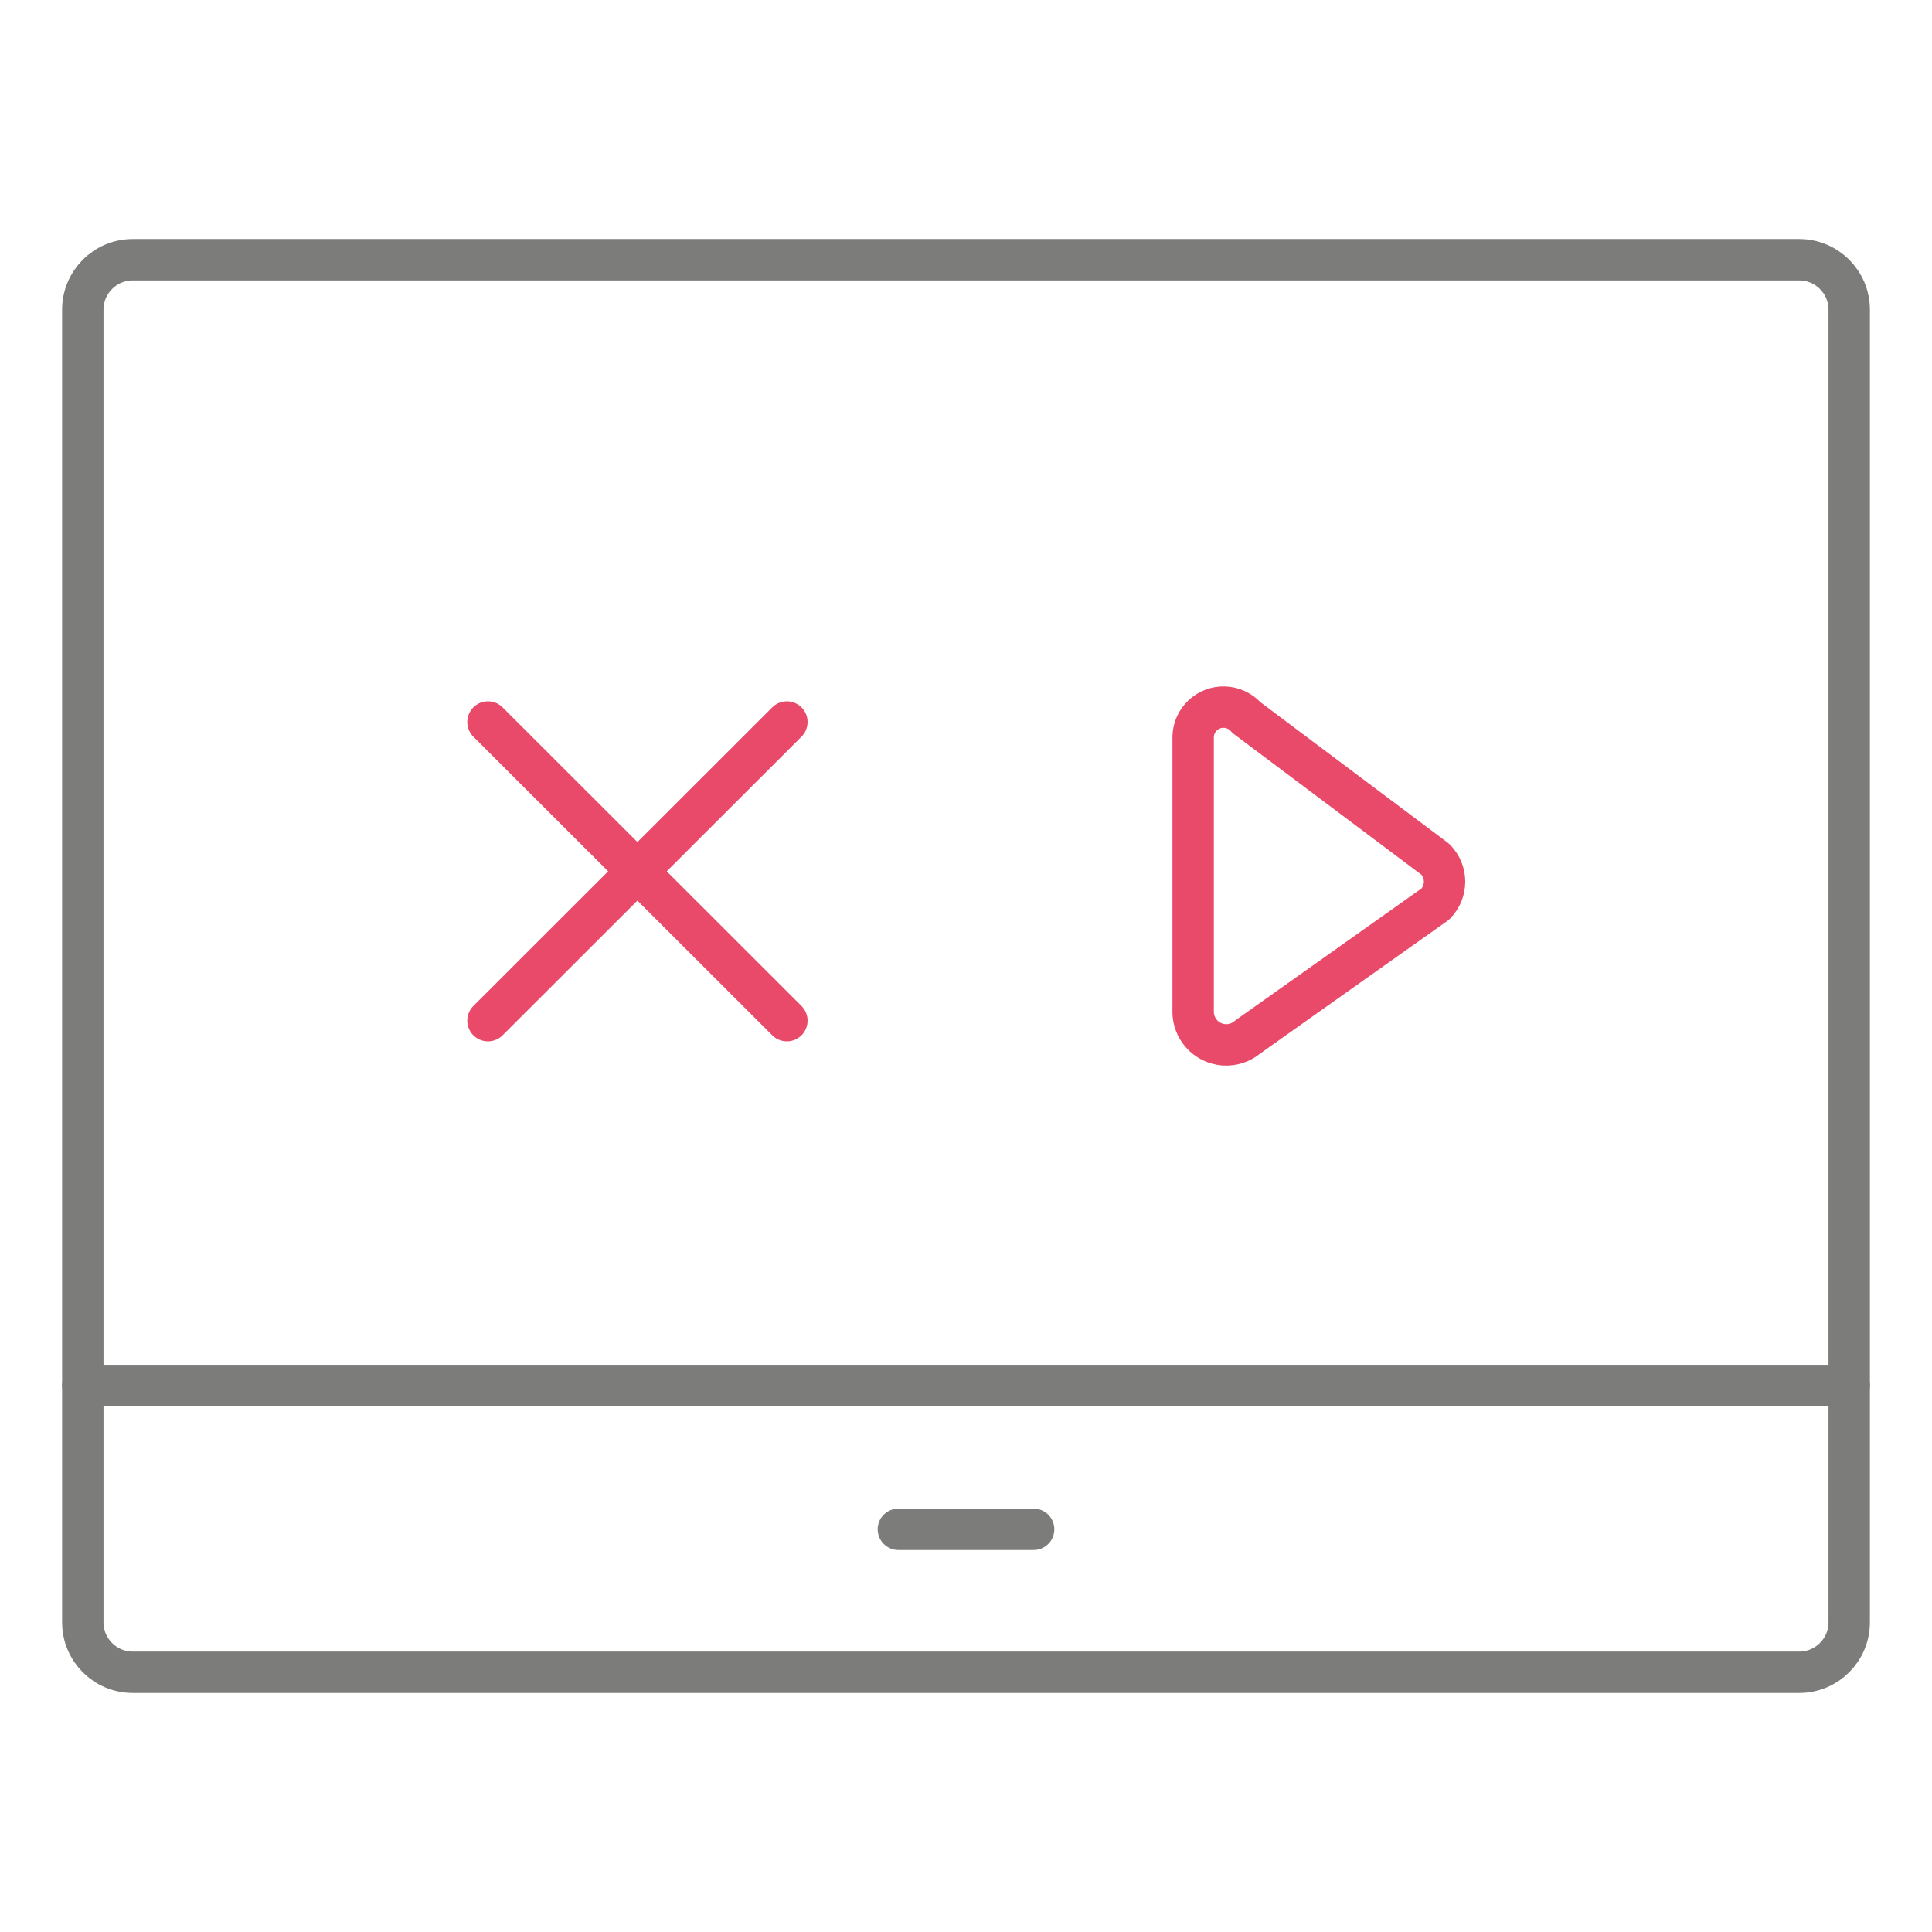
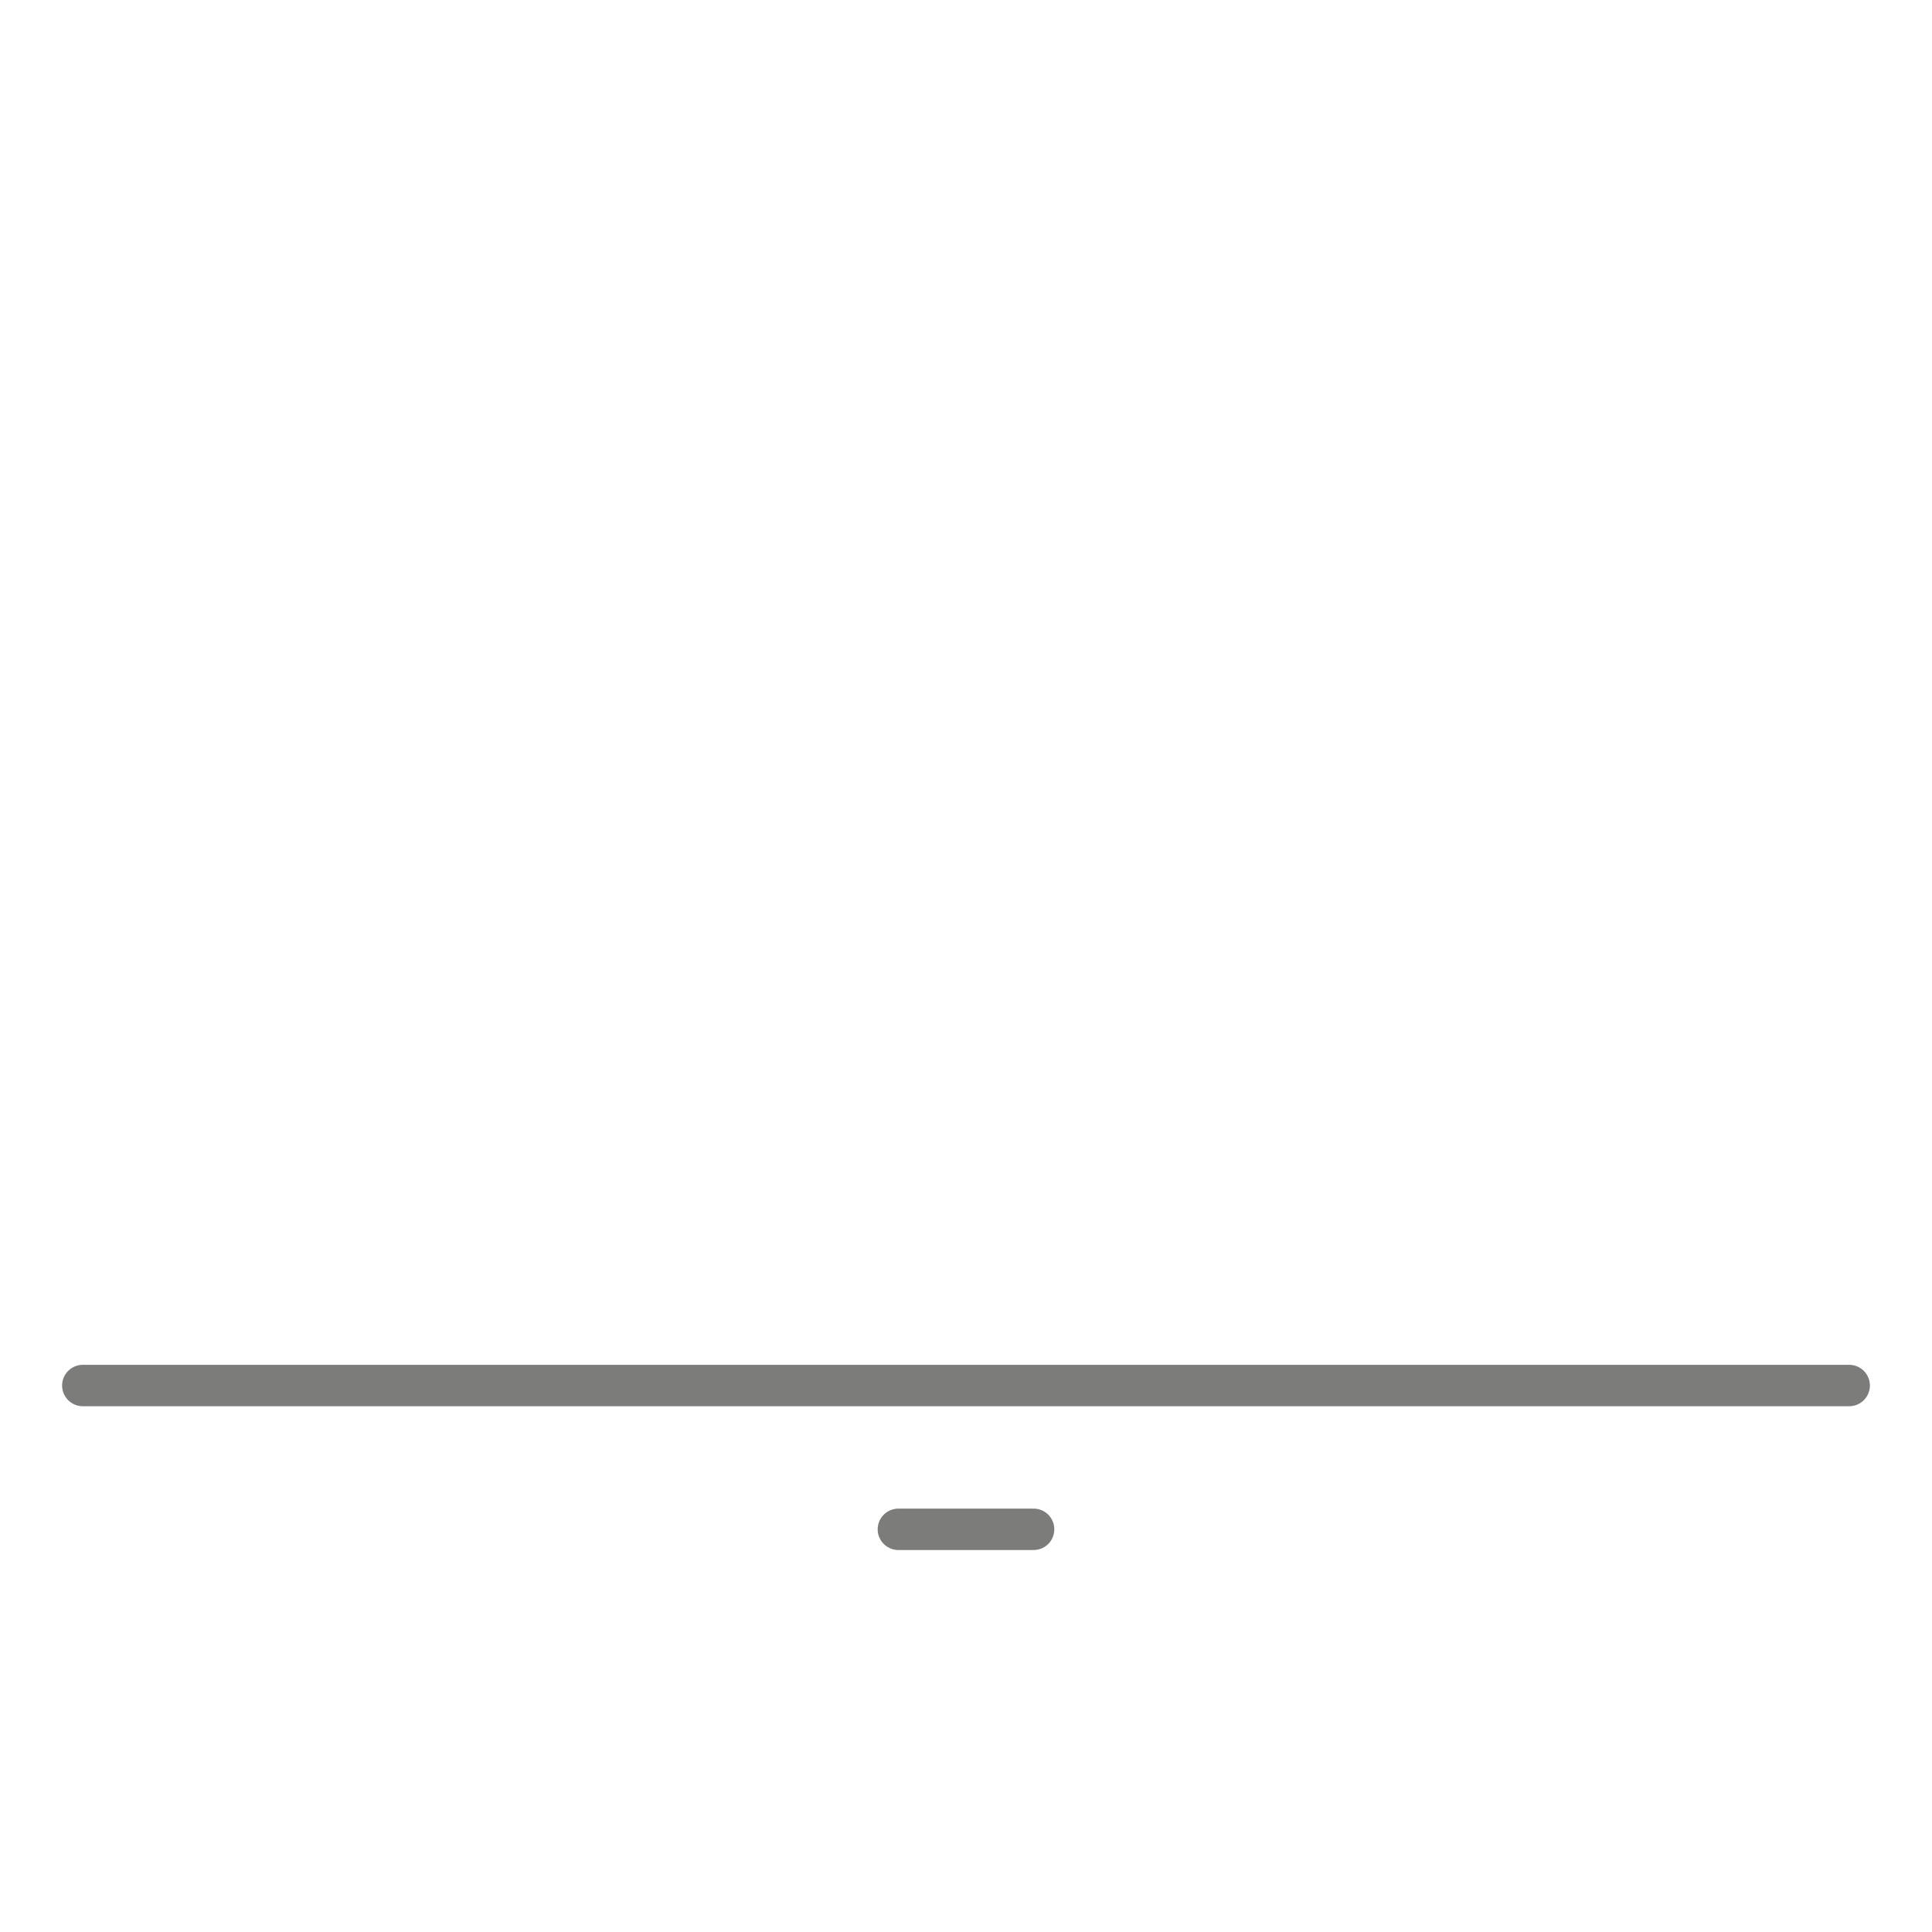
<svg xmlns="http://www.w3.org/2000/svg" version="1.1" id="Vrstva_1" x="0px" y="0px" width="70px" height="70px" viewBox="0 0 70 70" enable-background="new 0 0 70 70" xml:space="preserve">
  <g id="pozadi">
-     <rect fill="none" width="70" height="70" />
-   </g>
+     </g>
  <g id="plm">
-     <path fill="none" stroke="#7C7C7B" stroke-width="1.5" stroke-linecap="round" stroke-linejoin="round" d="M4.81,9.41h60.379   c1,0,1.811,0.81,1.811,1.81V58.78c0,0.999-0.811,1.81-1.811,1.81H4.81c-1,0-1.81-0.811-1.81-1.81V11.22   C3,10.22,3.811,9.41,4.81,9.41z" />
    <line fill="none" stroke="#7C7C7B" stroke-width="1.5" stroke-linecap="round" stroke-linejoin="round" x1="3" y1="50.2" x2="67" y2="50.2" />
-     <path fill="none" stroke="#E94A6A" stroke-width="1.5" stroke-linecap="round" stroke-linejoin="round" d="M43.23,36.689v-10   c0.018-0.607,0.523-1.085,1.131-1.068c0.307,0.008,0.597,0.146,0.799,0.378L52,31.13c0.45,0.448,0.451,1.176,0.004,1.626   c-0.002,0.001-0.002,0.002-0.004,0.003l-6.79,4.811c-0.503,0.431-1.261,0.372-1.692-0.131   C43.339,37.229,43.237,36.965,43.23,36.689z" />
-     <line fill="none" stroke="#E94A6A" stroke-width="1.5" stroke-linecap="round" stroke-linejoin="round" x1="28.51" y1="26.16" x2="17.68" y2="36.98" />
-     <line fill="none" stroke="#E94A6A" stroke-width="1.5" stroke-linecap="round" stroke-linejoin="round" x1="28.51" y1="36.98" x2="17.68" y2="26.16" />
    <line fill="none" stroke="#7C7C7B" stroke-width="1.5" stroke-linecap="round" stroke-linejoin="round" x1="32.55" y1="55.41" x2="37.45" y2="55.41" />
  </g>
</svg>